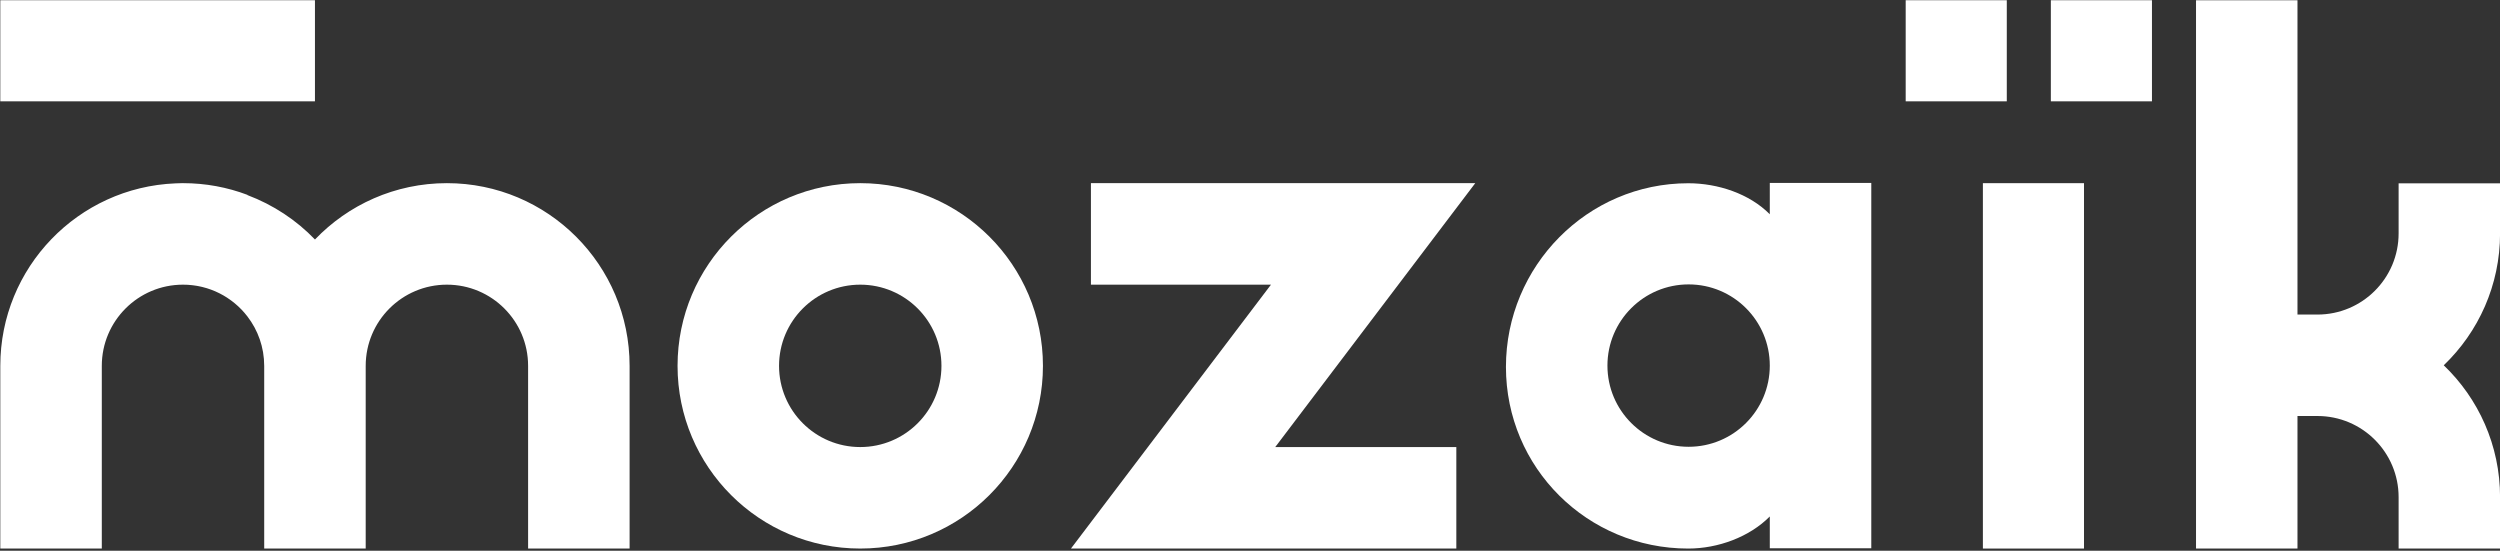
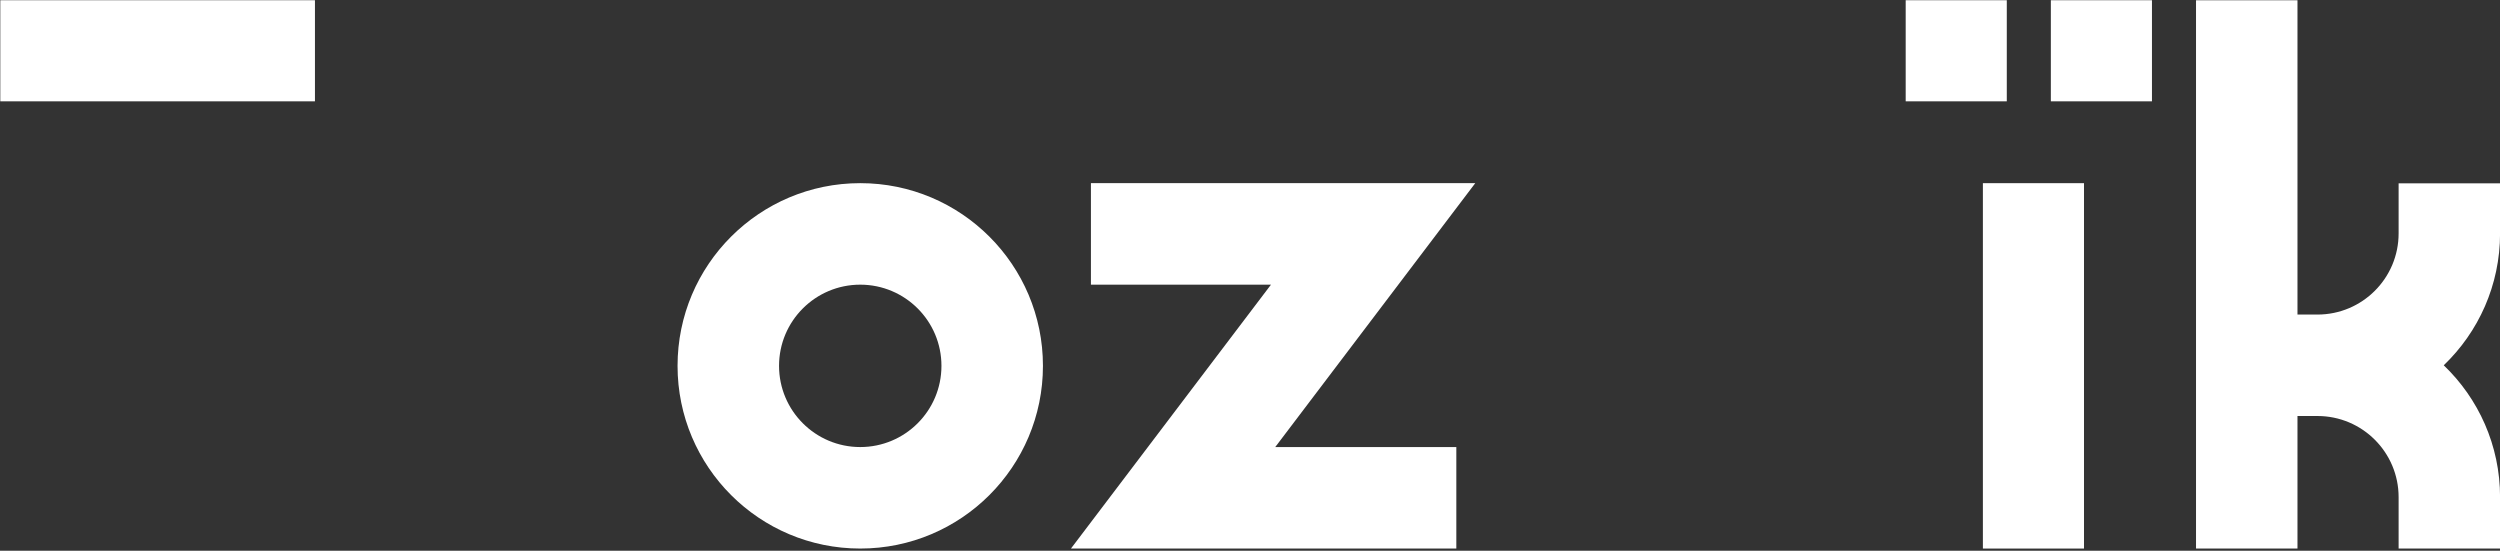
<svg xmlns="http://www.w3.org/2000/svg" xmlns:ns1="http://www.serif.com/" width="100%" height="100%" viewBox="0 0 867 191" version="1.1" xml:space="preserve" style="fill-rule:evenodd;clip-rule:evenodd;stroke-linejoin:round;stroke-miterlimit:2;">
  <rect x="0" y="0" width="867" height="191" fill="#333333" stroke="none" />
  <g transform="matrix(1,0,0,1,-1371.77,-964.738)">
    <g id="Calque-1" ns1:id="Calque 1" transform="matrix(4.167,0,0,4.167,0,0)">
      <g transform="matrix(-1,0,0,1,996.865,-71.345)">
        <rect x="494.225" y="318.108" width="8.415" height="30.409" style="fill:white;" />
      </g>
      <g transform="matrix(1,0,0,1,400.793,277.172)">
        <path d="M0,-30.41C-8.398,-30.41 -15.205,-23.601 -15.205,-15.205C-15.205,-6.806 -8.398,0 0,0C8.397,0 15.205,-6.806 15.205,-15.205C15.205,-23.601 8.397,-30.41 0,-30.41M0,-8.447C-3.732,-8.447 -6.758,-11.473 -6.758,-15.205C-6.758,-18.936 -3.732,-21.962 0,-21.962C3.732,-21.962 6.758,-18.936 6.758,-15.205C6.758,-11.473 3.732,-8.447 0,-8.447" style="fill:white;fill-rule:nonzero;" />
      </g>
      <g transform="matrix(1,0,0,1,537.267,257.768)">
        <path d="M0,-6.825L0,-10.99L-8.443,-10.99L-8.443,-6.825C-8.443,-3.095 -11.467,-0.07 -15.197,-0.07L-16.86,-0.07L-16.86,-26.23L-25.304,-26.23L-25.304,19.405L-16.86,19.405L-16.86,8.373L-15.197,8.373C-11.467,8.373 -8.443,11.397 -8.443,15.127L-8.443,19.405L0,19.405L0,15.127C0,10.813 -1.799,6.917 -4.687,4.152C-1.799,1.385 0,-2.51 0,-6.825" style="fill:white;fill-rule:nonzero;" />
      </g>
      <g transform="matrix(1,0,0,1,476.49,277.173)">
-         <path d="M0,-30.43L0,-27.822C-1.689,-29.53 -4.312,-30.403 -6.784,-30.403C-15.181,-30.403 -21.959,-23.511 -21.959,-15.116C-21.959,-6.719 -15.181,0 -6.784,0C-4.312,0 -1.689,-0.963 0,-2.671L0,-0.026L8.447,-0.026L8.447,-30.43L0,-30.43ZM-6.756,-8.471C-10.487,-8.471 -13.512,-11.496 -13.512,-15.227C-13.512,-18.959 -10.487,-21.985 -6.756,-21.985C-3.024,-21.985 0,-18.959 0,-15.227C0,-11.496 -3.024,-8.471 -6.756,-8.471" style="fill:white;fill-rule:nonzero;" />
-       </g>
+         </g>
      <g transform="matrix(1,0,0,1,366.392,277.172)">
-         <path d="M0,-30.41C-4.317,-30.41 -8.214,-28.61 -10.981,-25.721C-12.527,-27.334 -14.451,-28.606 -16.6,-29.417L-16.6,-29.436C-18.268,-30.066 -20.075,-30.41 -21.963,-30.41C-21.977,-30.41 -21.991,-30.409 -22.006,-30.409C-22.02,-30.409 -22.033,-30.41 -22.047,-30.41C-22.228,-30.41 -22.408,-30.404 -22.589,-30.393C-30.696,-30.066 -37.168,-23.391 -37.168,-15.205L-37.168,0L-28.721,0L-28.721,-15.205C-28.721,-18.936 -25.695,-21.962 -21.963,-21.962C-21.835,-21.962 -21.709,-21.959 -21.583,-21.952C-21.542,-21.949 -21.502,-21.945 -21.462,-21.942C-21.376,-21.935 -21.291,-21.928 -21.206,-21.919C-21.16,-21.914 -21.115,-21.908 -21.069,-21.902C-20.99,-21.89 -20.911,-21.88 -20.832,-21.867C-20.787,-21.859 -20.742,-21.85 -20.697,-21.843C-20.616,-21.827 -20.536,-21.809 -20.457,-21.792C-20.416,-21.783 -20.376,-21.774 -20.336,-21.764C-20.244,-21.742 -20.153,-21.716 -20.063,-21.689C-20.037,-21.681 -20.01,-21.676 -19.984,-21.668C-19.747,-21.595 -19.515,-21.509 -19.289,-21.412C-19.268,-21.403 -19.247,-21.392 -19.226,-21.383C-19.135,-21.343 -19.044,-21.301 -18.955,-21.256C-18.93,-21.244 -18.905,-21.23 -18.879,-21.217C-18.794,-21.174 -18.71,-21.128 -18.627,-21.081C-18.603,-21.067 -18.58,-21.053 -18.557,-21.041C-18.468,-20.989 -18.38,-20.933 -18.294,-20.879C-18.279,-20.869 -18.264,-20.86 -18.25,-20.849C-17.834,-20.576 -17.449,-20.256 -17.104,-19.899C-17.097,-19.891 -17.09,-19.885 -17.083,-19.878C-17.004,-19.794 -16.926,-19.709 -16.851,-19.622C-16.844,-19.614 -16.838,-19.606 -16.832,-19.599C-16.752,-19.506 -16.674,-19.412 -16.6,-19.314C-15.726,-18.176 -15.205,-16.751 -15.205,-15.205L-15.205,0L-6.758,0L-6.758,-15.205C-6.758,-18.936 -3.732,-21.962 0,-21.962C3.732,-21.962 6.758,-18.936 6.758,-15.205L6.758,0L15.205,0L15.205,-15.205C15.205,-23.601 8.398,-30.41 0,-30.41" style="fill:white;fill-rule:nonzero;" />
-       </g>
+         </g>
      <g transform="matrix(1,0,0,1,0,-123.791)">
        <rect x="487.8" y="355.328" width="8.414" height="8.415" style="fill:white;" />
      </g>
      <g transform="matrix(1,0,0,1,0,-123.791)">
        <rect x="499.881" y="355.328" width="8.415" height="8.415" style="fill:white;" />
      </g>
      <g transform="matrix(1,0,0,1,451.978,277.172)">
        <path d="M0,-30.411L-31.987,-30.411L-31.987,-21.963L-17.002,-21.963L-33.649,0L-1.576,0L-1.576,-8.447L-16.647,-8.447L0,-30.411Z" style="fill:white;fill-rule:nonzero;" />
      </g>
      <g transform="matrix(1,0,0,1,0,-123.791)">
        <rect x="329.224" y="355.328" width="26.186" height="8.415" style="fill:white;" />
      </g>
    </g>
  </g>
</svg>